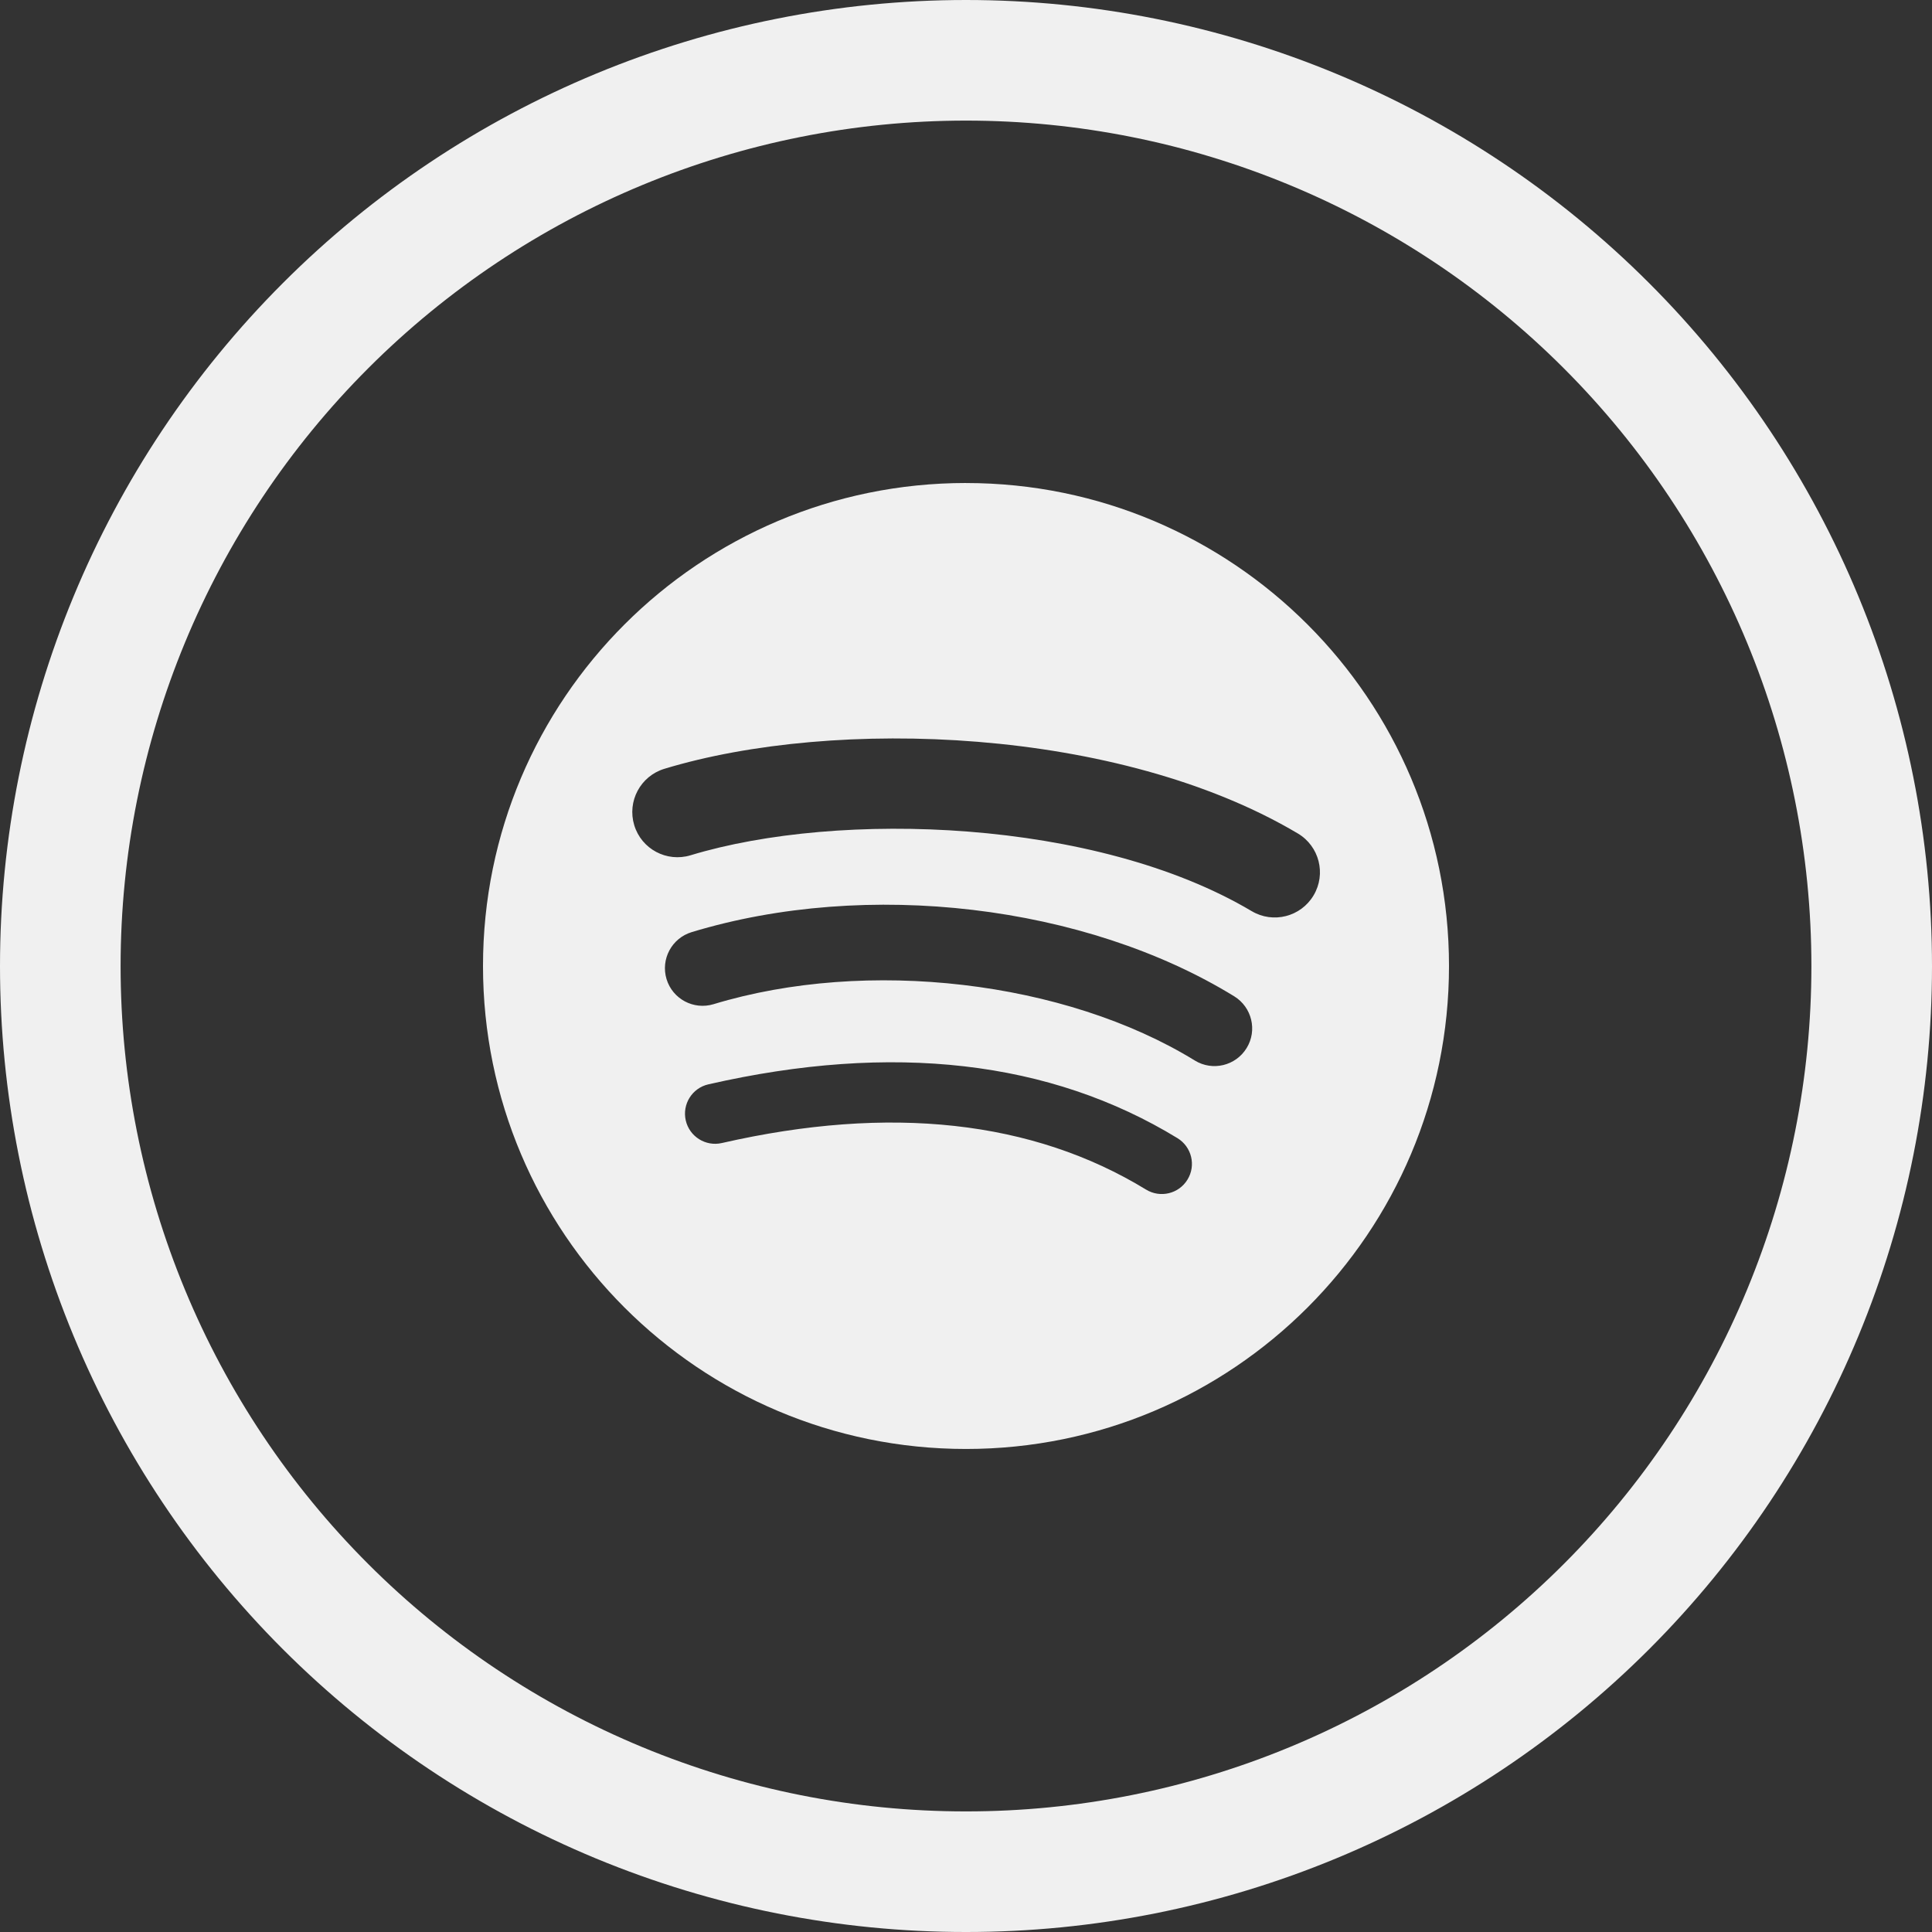
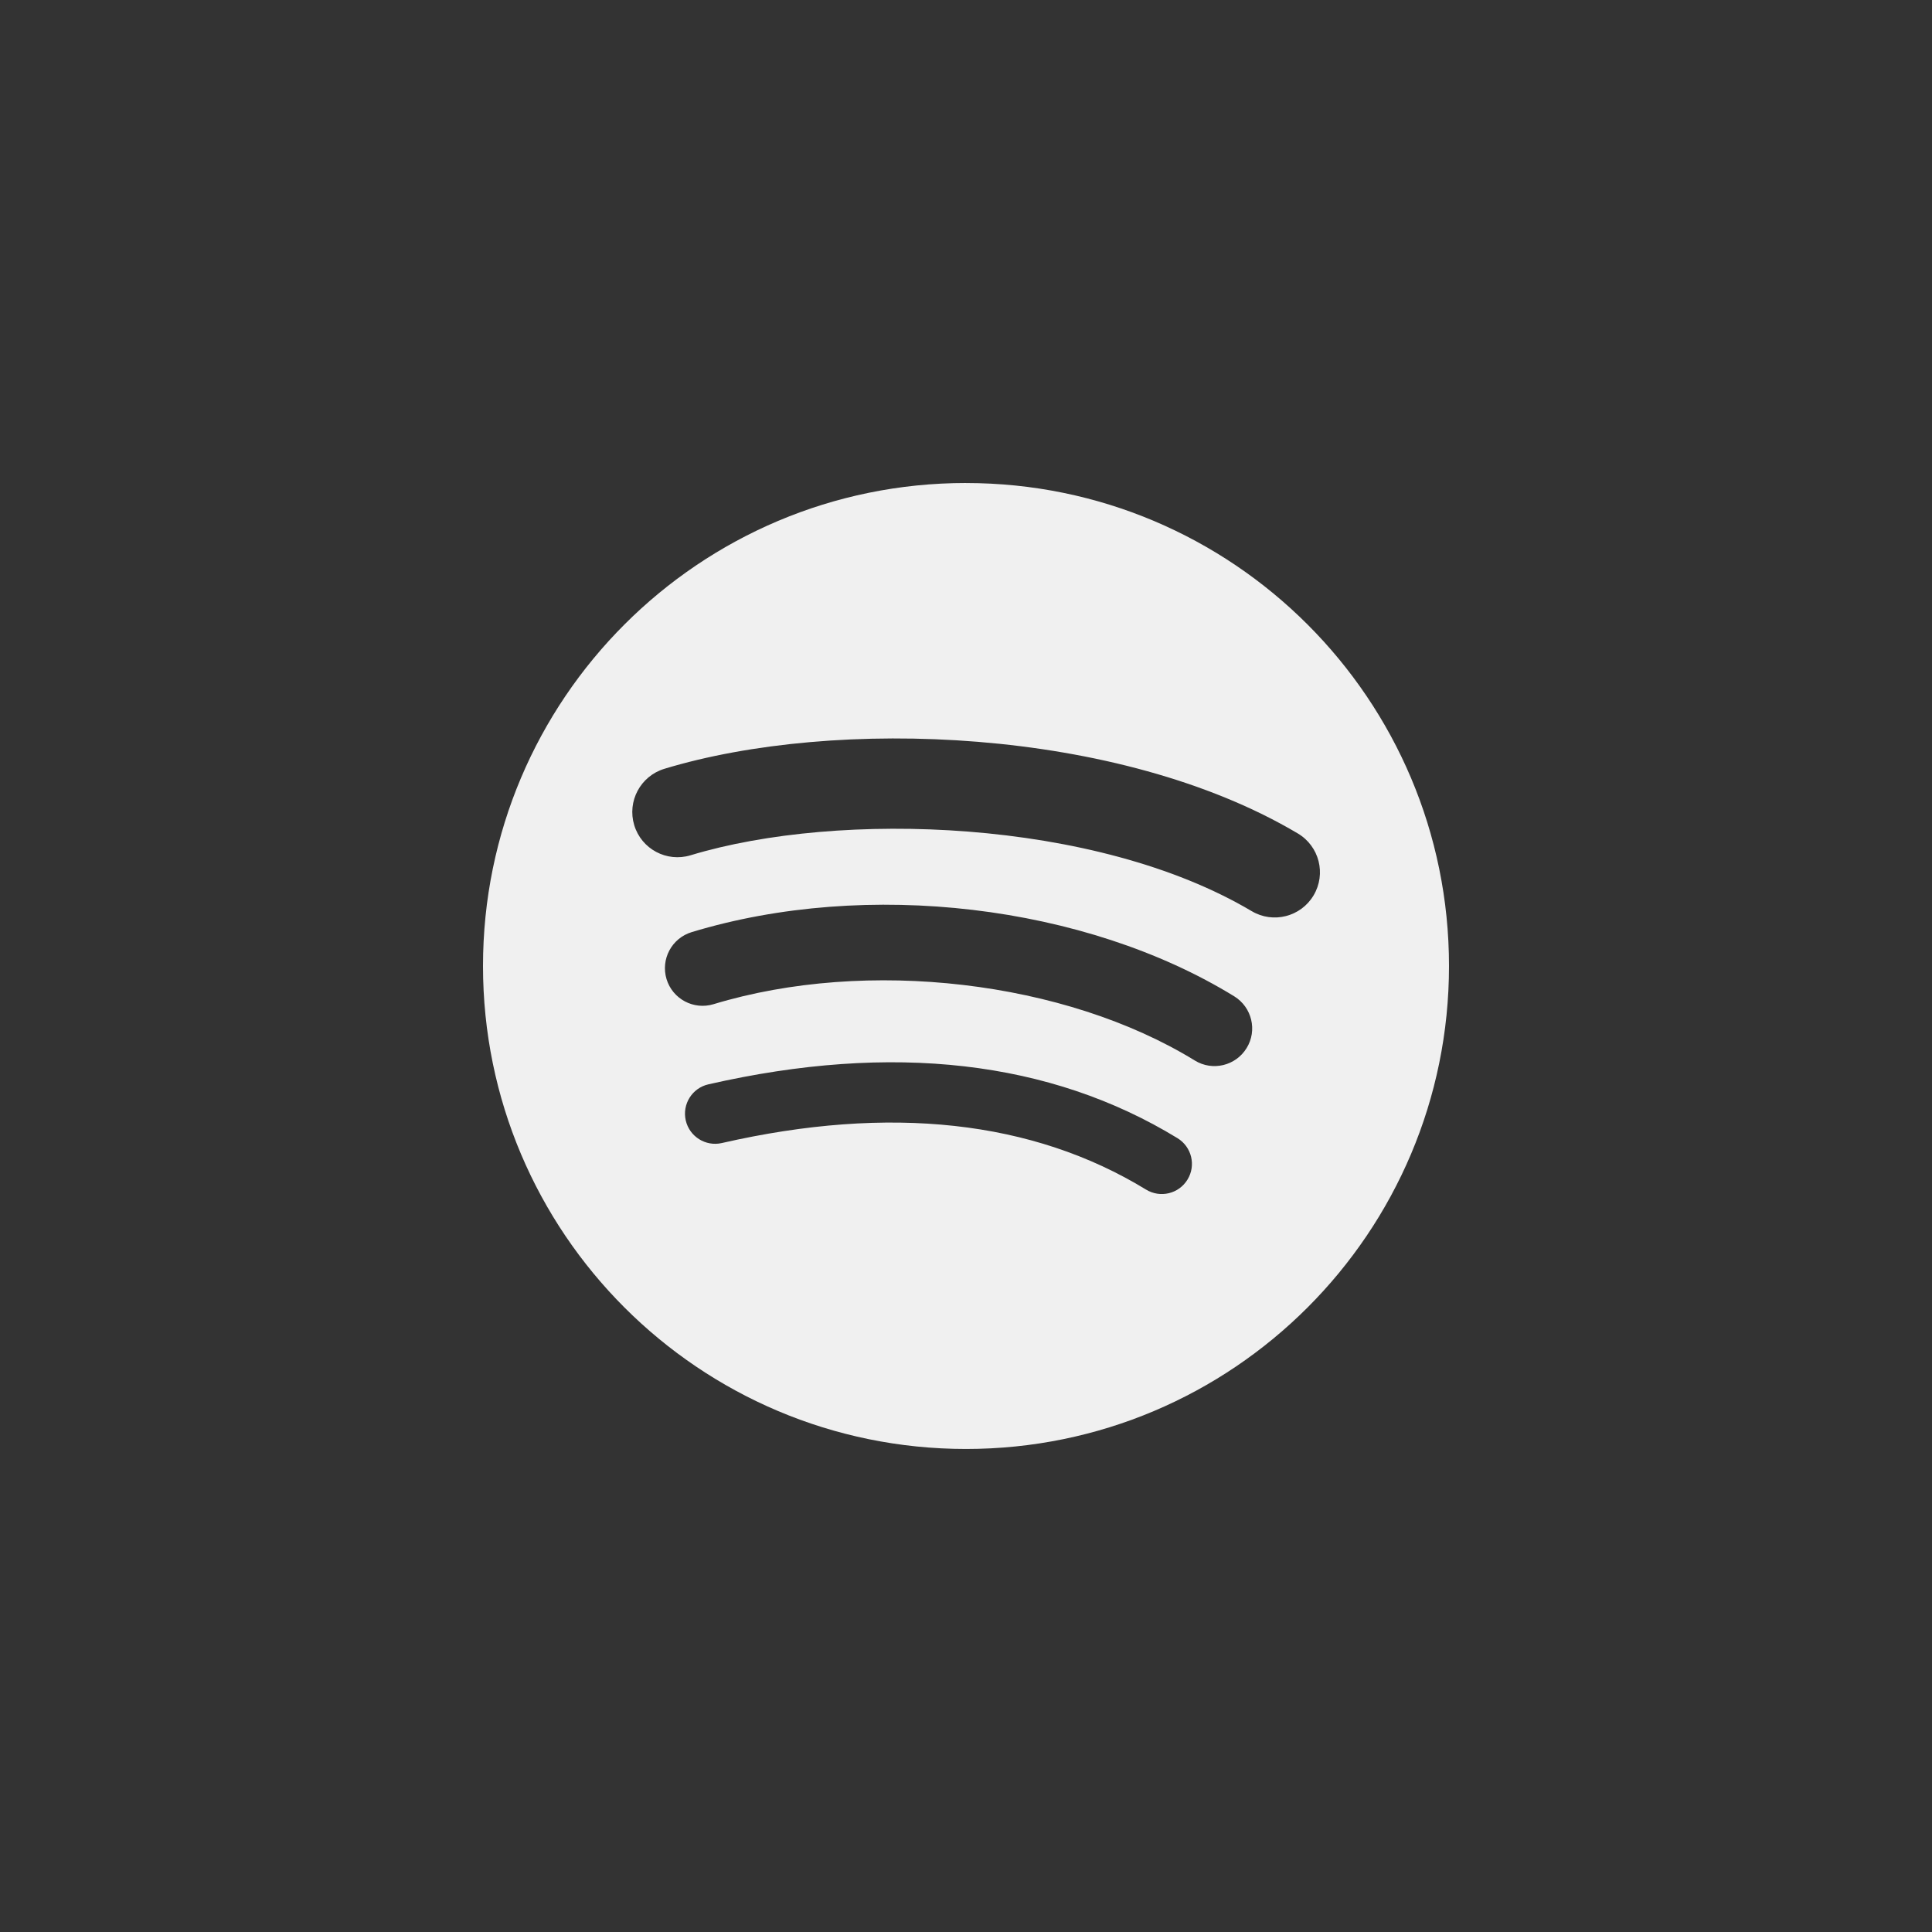
<svg xmlns="http://www.w3.org/2000/svg" width="64" height="64" viewBox="0 0 64 64" fill="none">
  <rect x="0" y="0" width="64" height="64" fill="#333333" stroke="none" />
-   <path fill-rule="evenodd" clip-rule="evenodd" d="M64 32.007C64 23.518 60.628 15.377 54.627 9.375C48.626 3.372 40.487 0 32 0C23.513 0 15.374 3.372 9.373 9.375C3.372 15.377 0 23.518 9.94468e-10 32.007C-3.31198e-05 36.208 0.827 40.369 2.435 44.25C4.042 48.132 6.398 51.659 9.368 54.63C12.338 57.6 15.864 59.957 19.744 61.565C23.625 63.172 27.784 64 31.984 64H32.015C36.216 64 40.375 63.172 44.255 61.565C48.136 59.957 51.662 57.6 54.632 54.63C57.602 51.659 59.958 48.132 61.565 44.25C63.173 40.369 64 36.209 64 32.007ZM3.995 32.007C3.995 35.684 4.719 39.325 6.126 42.722C7.532 46.119 9.594 49.205 12.193 51.805C14.792 54.405 17.878 56.467 21.274 57.874C24.669 59.281 28.309 60.005 31.984 60.005H32.015C35.691 60.005 39.33 59.281 42.726 57.874C46.122 56.467 49.207 54.405 51.807 51.805C54.406 49.205 56.468 46.119 57.874 42.722C59.281 39.325 60.005 35.684 60.005 32.007M3.995 32.007C3.995 24.578 6.946 17.452 12.198 12.199C17.45 6.946 24.573 3.995 32 3.995C39.427 3.995 46.55 6.946 51.802 12.199C57.054 17.452 60.005 24.577 60.005 32.007" fill="#F0F0F0" />
  <path d="M32 16C23.164 16 16 23.163 16 32C16 40.836 23.164 47.999 32 47.999C40.837 47.999 48 40.836 48 32C48 23.164 40.837 16.001 32 16.001L32 16ZM39.337 39.076C39.051 39.546 38.436 39.695 37.965 39.407C34.209 37.112 29.48 36.592 23.91 37.865C23.374 37.987 22.839 37.651 22.716 37.114C22.594 36.577 22.929 36.042 23.467 35.92C29.561 34.527 34.789 35.127 39.007 37.704C39.477 37.993 39.626 38.606 39.337 39.076ZM41.296 34.719C40.935 35.307 40.167 35.492 39.58 35.131C35.279 32.487 28.723 31.721 23.637 33.265C22.977 33.465 22.28 33.093 22.08 32.434C21.881 31.774 22.253 31.079 22.912 30.878C28.722 29.115 35.946 29.969 40.885 33.004C41.471 33.365 41.657 34.133 41.296 34.719V34.719ZM41.464 30.183C36.307 27.12 27.799 26.838 22.876 28.332C22.085 28.572 21.249 28.126 21.01 27.335C20.77 26.544 21.216 25.709 22.007 25.468C27.659 23.753 37.054 24.084 42.991 27.609C43.704 28.031 43.937 28.949 43.515 29.659C43.094 30.37 42.173 30.605 41.465 30.183H41.464Z" fill="#F0F0F0" />
</svg>